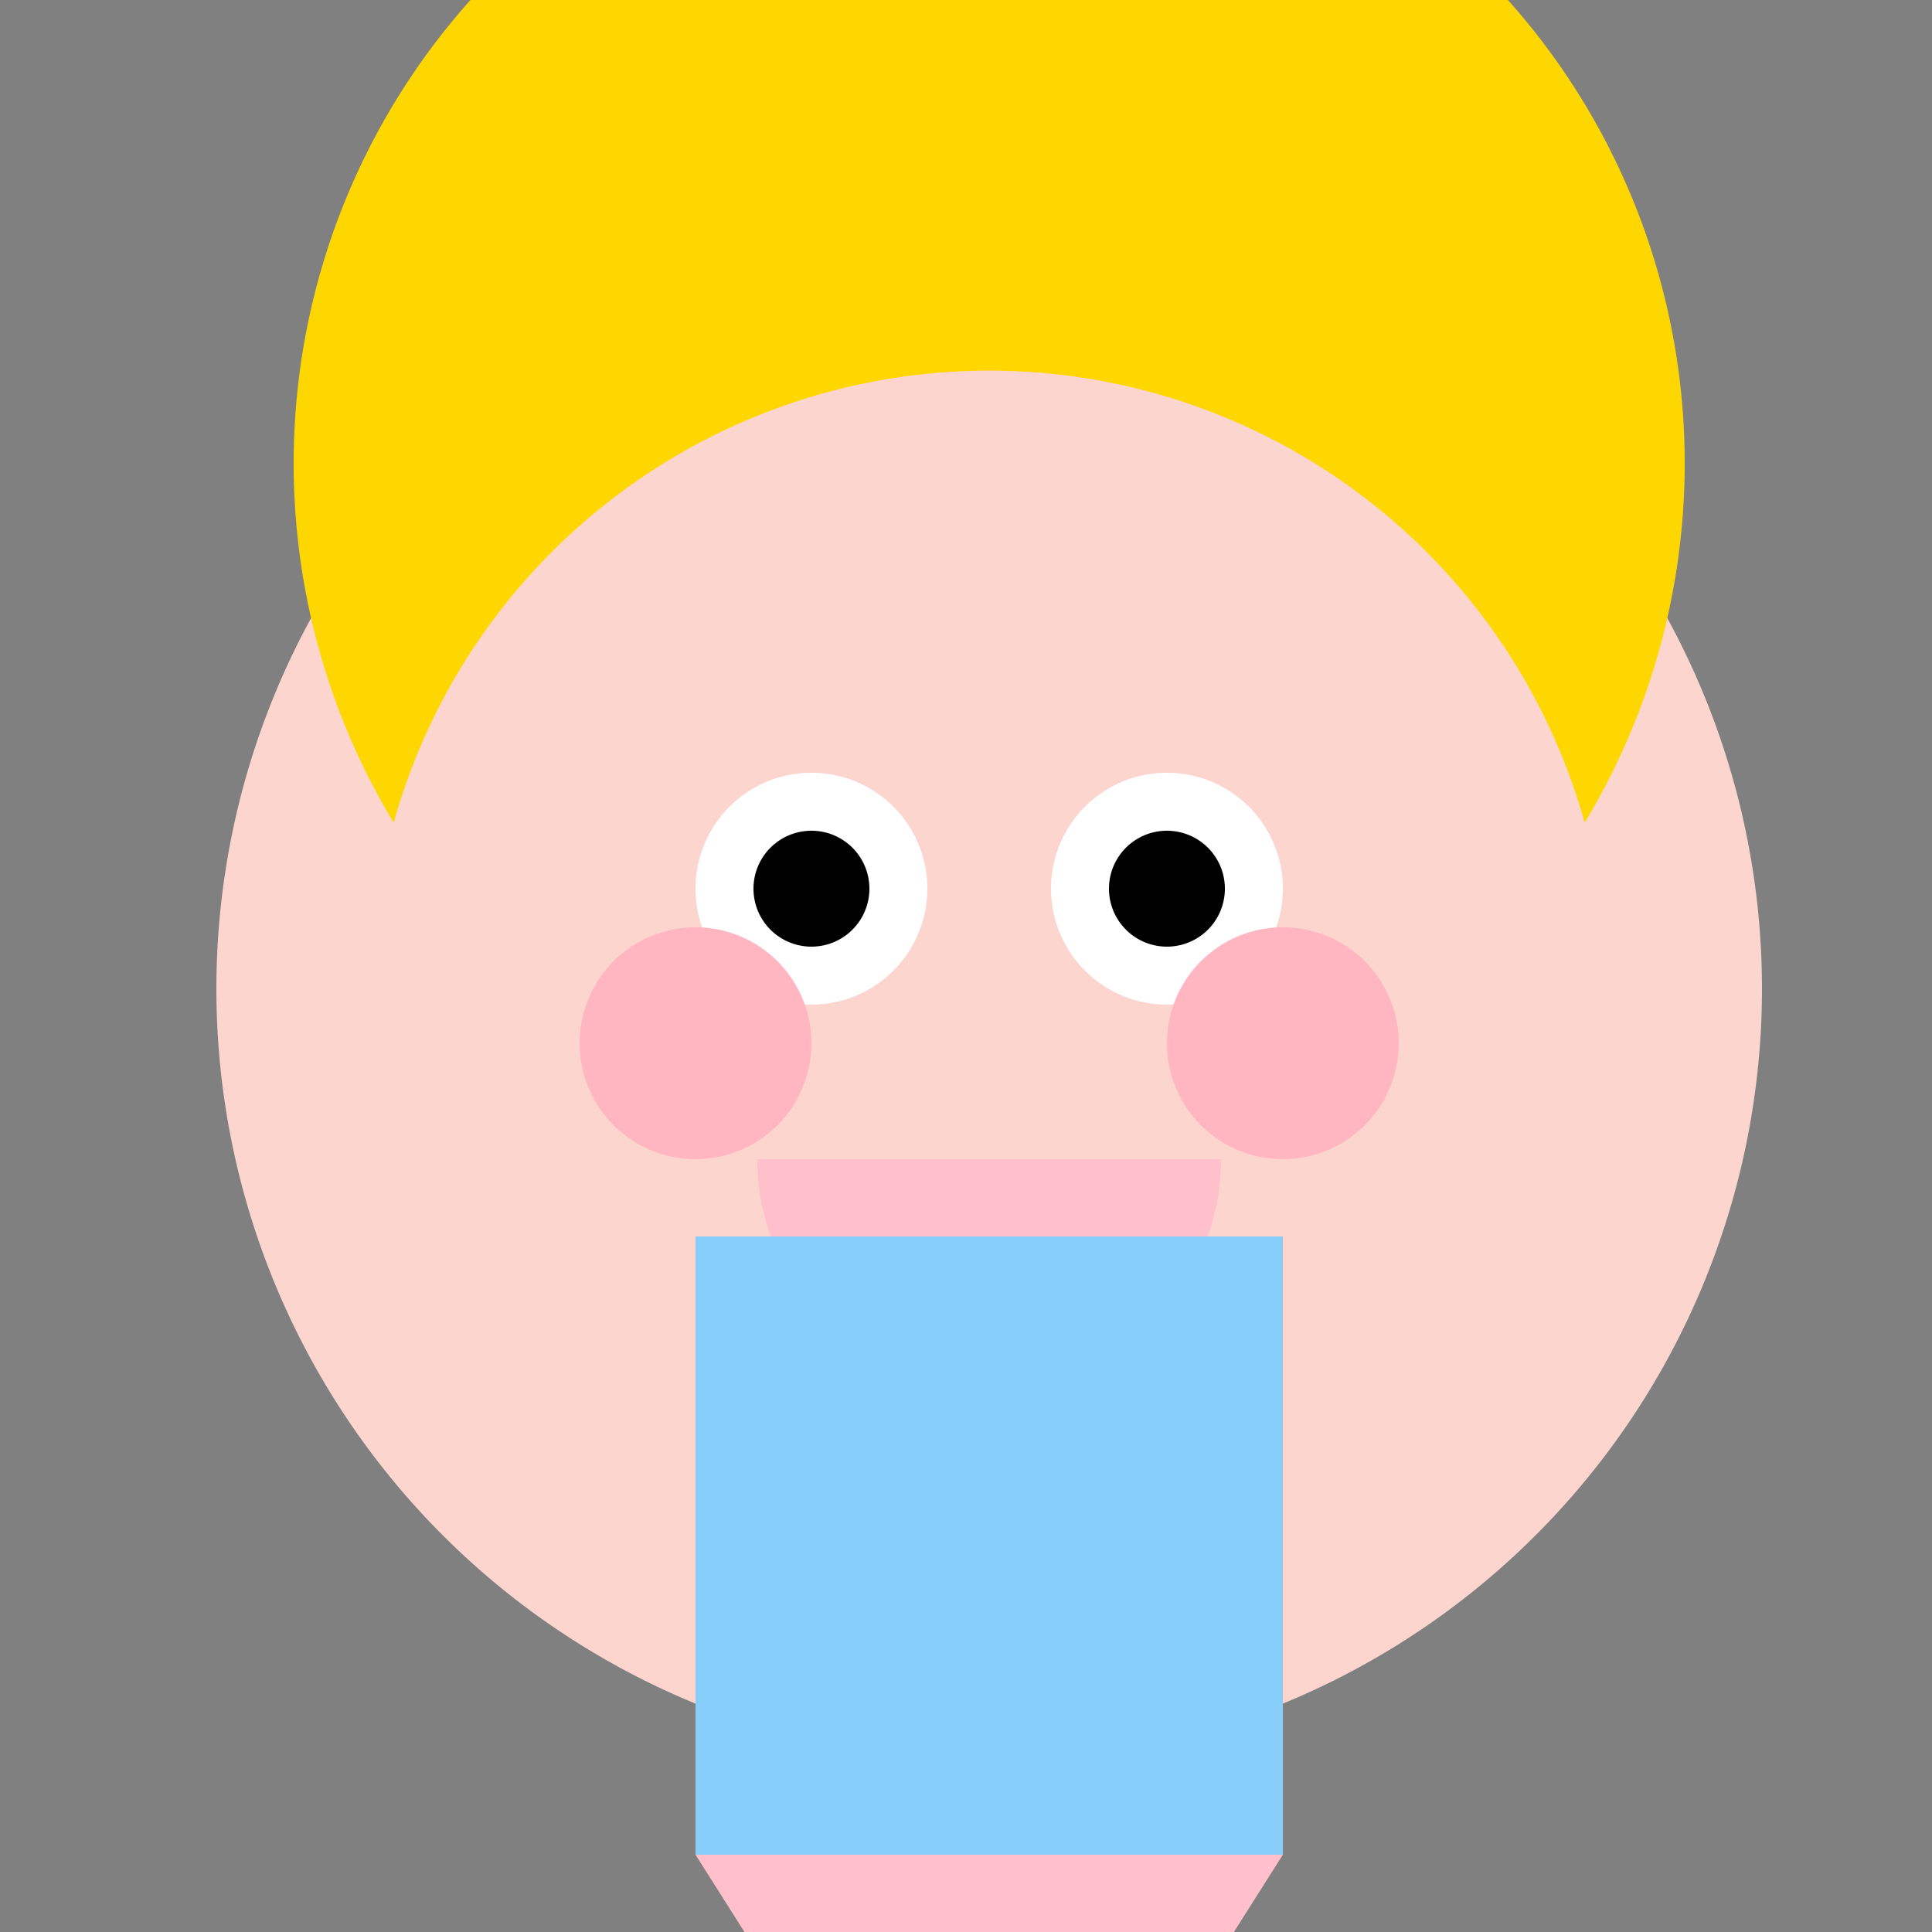
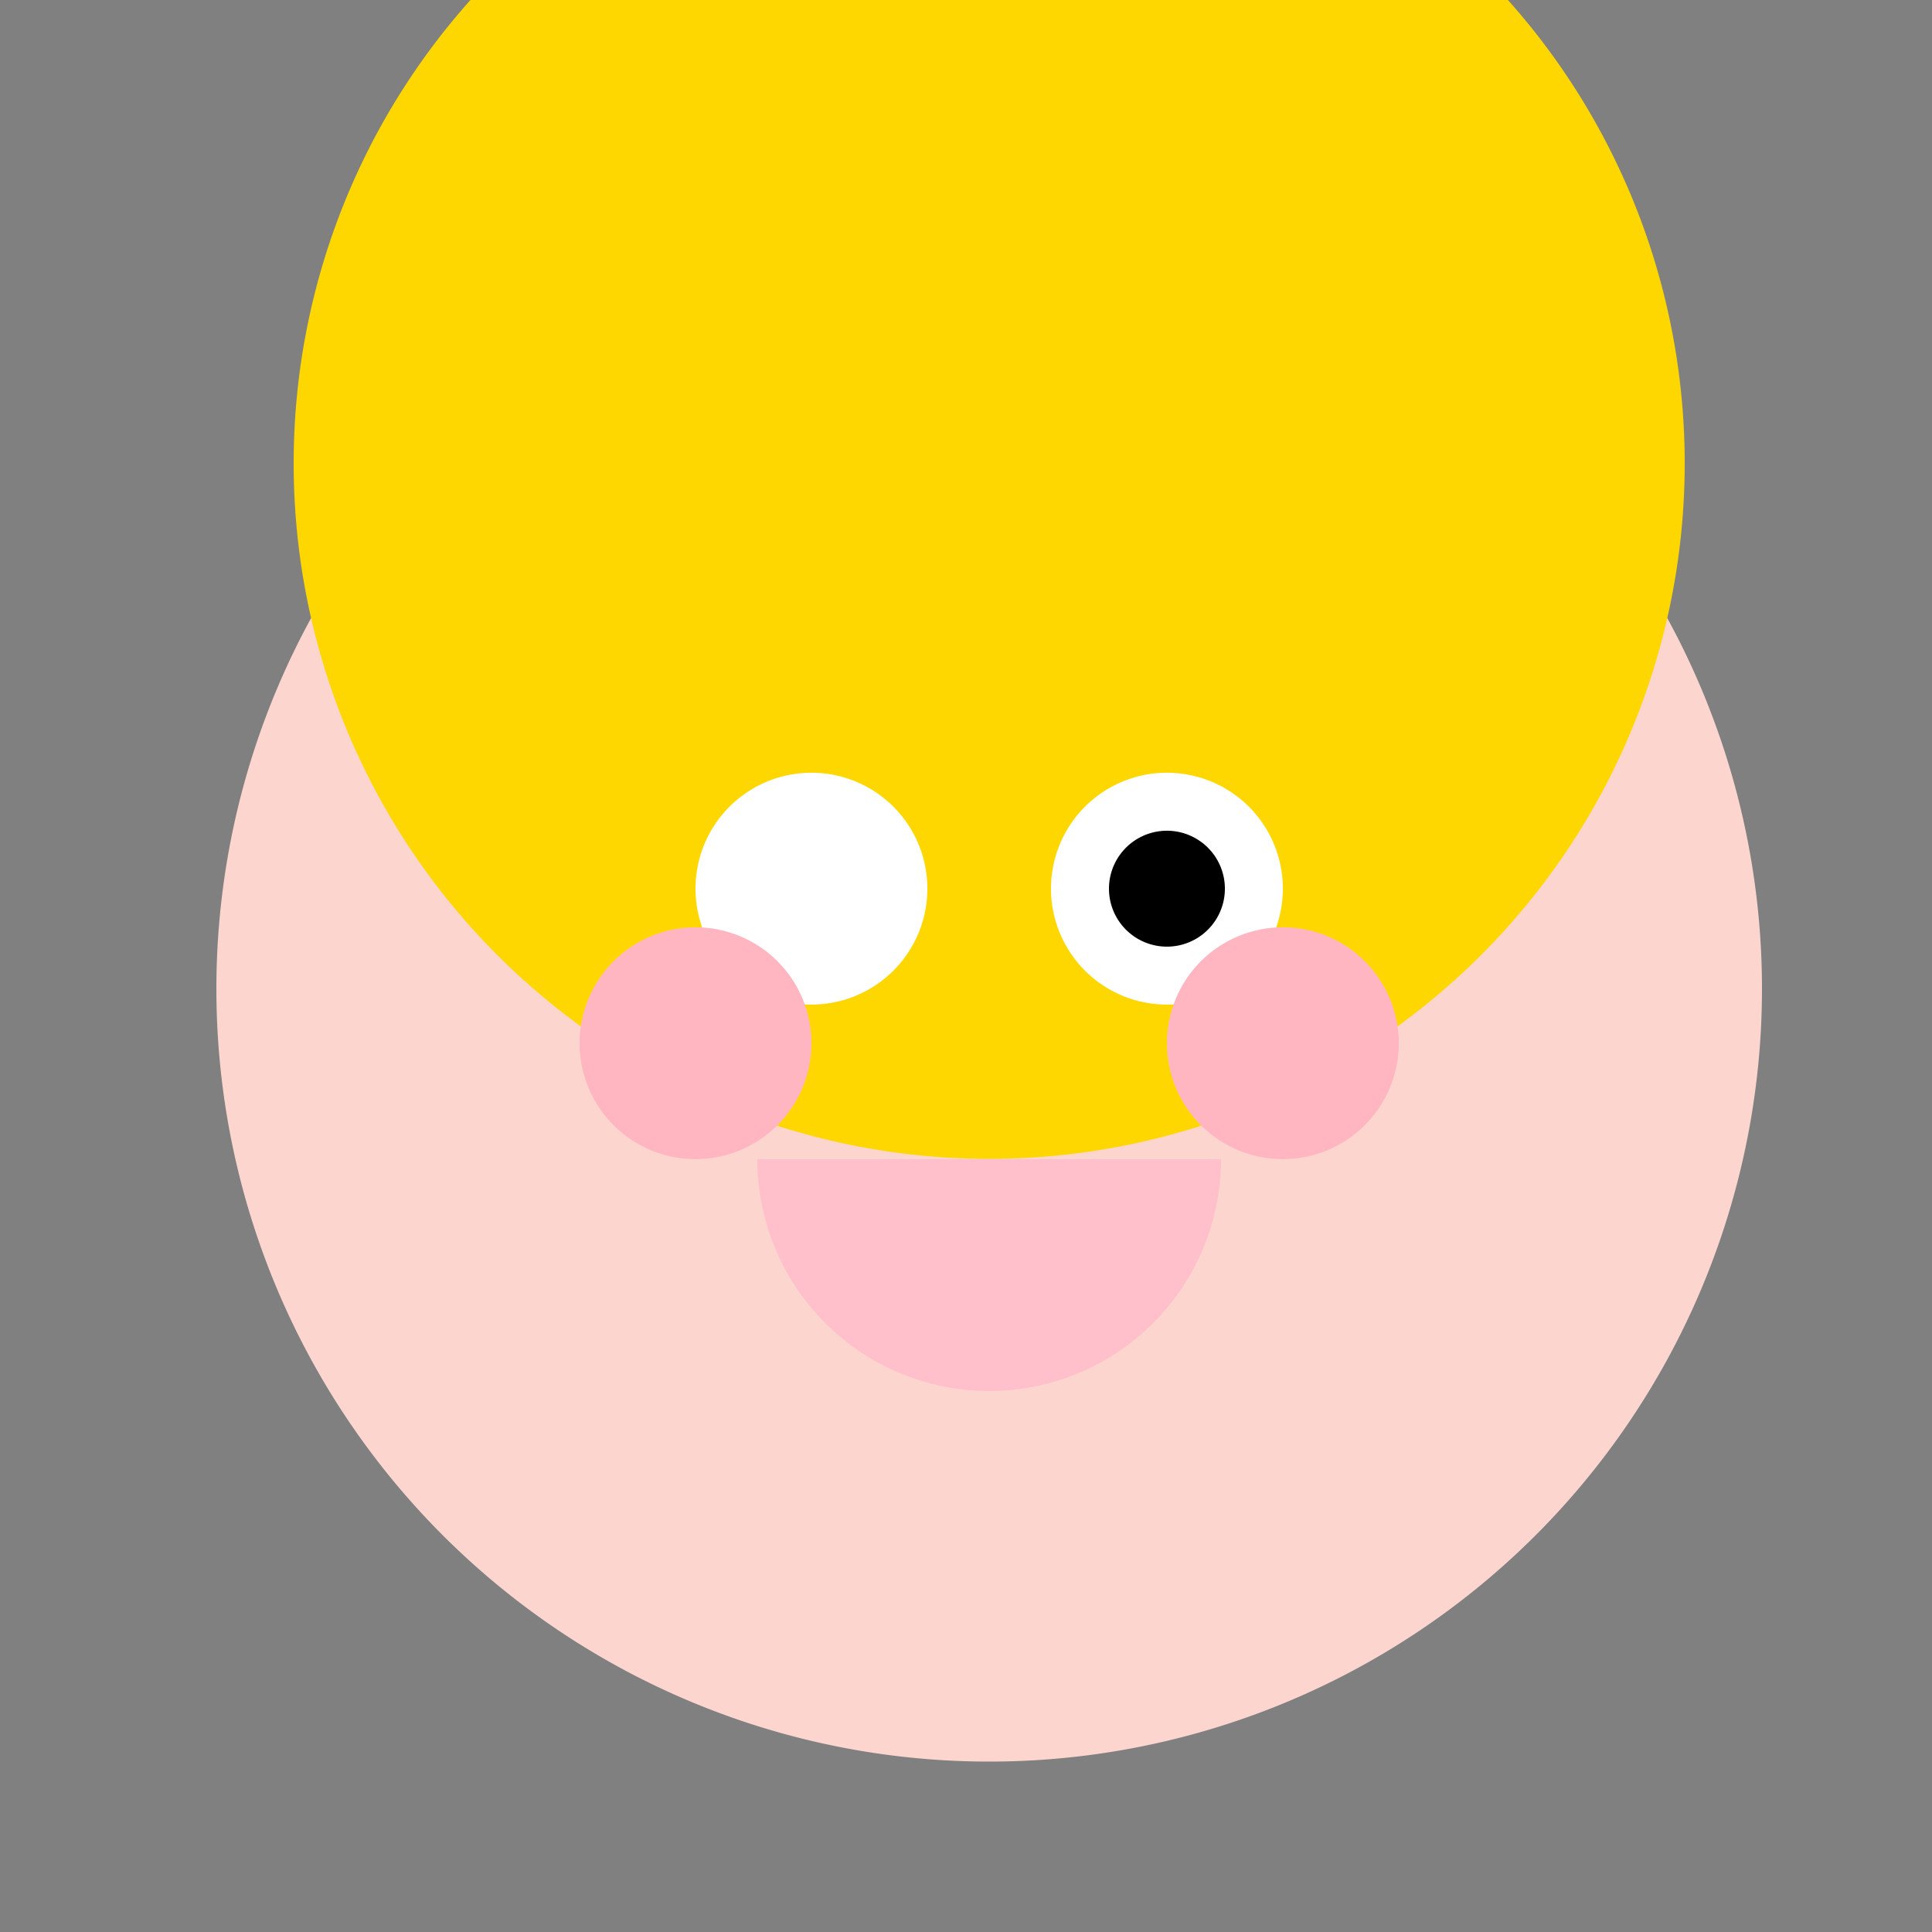
<svg xmlns="http://www.w3.org/2000/svg" width="500" height="500">
  <rect width="100%" height="100%" fill="#808080" stroke="none" />
  <defs />
  <g>
    <path fill="#FCD5CF" stroke="none" paint-order="stroke fill markers" d=" M 456 256 A 200 200 0 1 1 456 255.8" />
    <path fill="#FFD700" stroke="none" paint-order="stroke fill markers" d=" M 436 120 A 180 180 0 1 1 436 119.82" />
-     <path fill="#FCD5CF" stroke="none" paint-order="stroke fill markers" d=" M 416 256 A 160 160 0 1 1 416 255.84" />
    <path fill="#FFFFFF" stroke="none" paint-order="stroke fill markers" d=" M 240 230 A 30 30 0 1 1 240 229.97" />
    <path fill="#FFFFFF" stroke="none" paint-order="stroke fill markers" d=" M 332 230 A 30 30 0 1 1 332 229.97" />
-     <path fill="#000000" stroke="none" paint-order="stroke fill markers" d=" M 225 230 A 15 15 0 1 1 225 229.985" />
    <path fill="#000000" stroke="none" paint-order="stroke fill markers" d=" M 317 230 A 15 15 0 1 1 317 229.985" />
    <path fill="#FFC0CB" stroke="none" paint-order="stroke fill markers" d=" M 316 300 A 60 60 0 0 1 196 300" />
    <path fill="#FFB6C1" stroke="none" paint-order="stroke fill markers" d=" M 210 270 A 30 30 0 1 1 210 269.97" />
    <path fill="#FFB6C1" stroke="none" paint-order="stroke fill markers" d=" M 362 270 A 30 30 0 1 1 362 269.97" />
-     <path fill="#87CEFA" stroke="none" paint-order="stroke fill markers" d=" M 180 320 L 332 320 L 332 480 L 180 480 L 180 320 Z" />
-     <path fill="#FFC0CB" stroke="none" paint-order="stroke fill markers" d=" M 180 480 L 332 480 L 256 600 Z" />
+     <path fill="#FFC0CB" stroke="none" paint-order="stroke fill markers" d=" M 180 480 L 256 600 Z" />
  </g>
</svg>